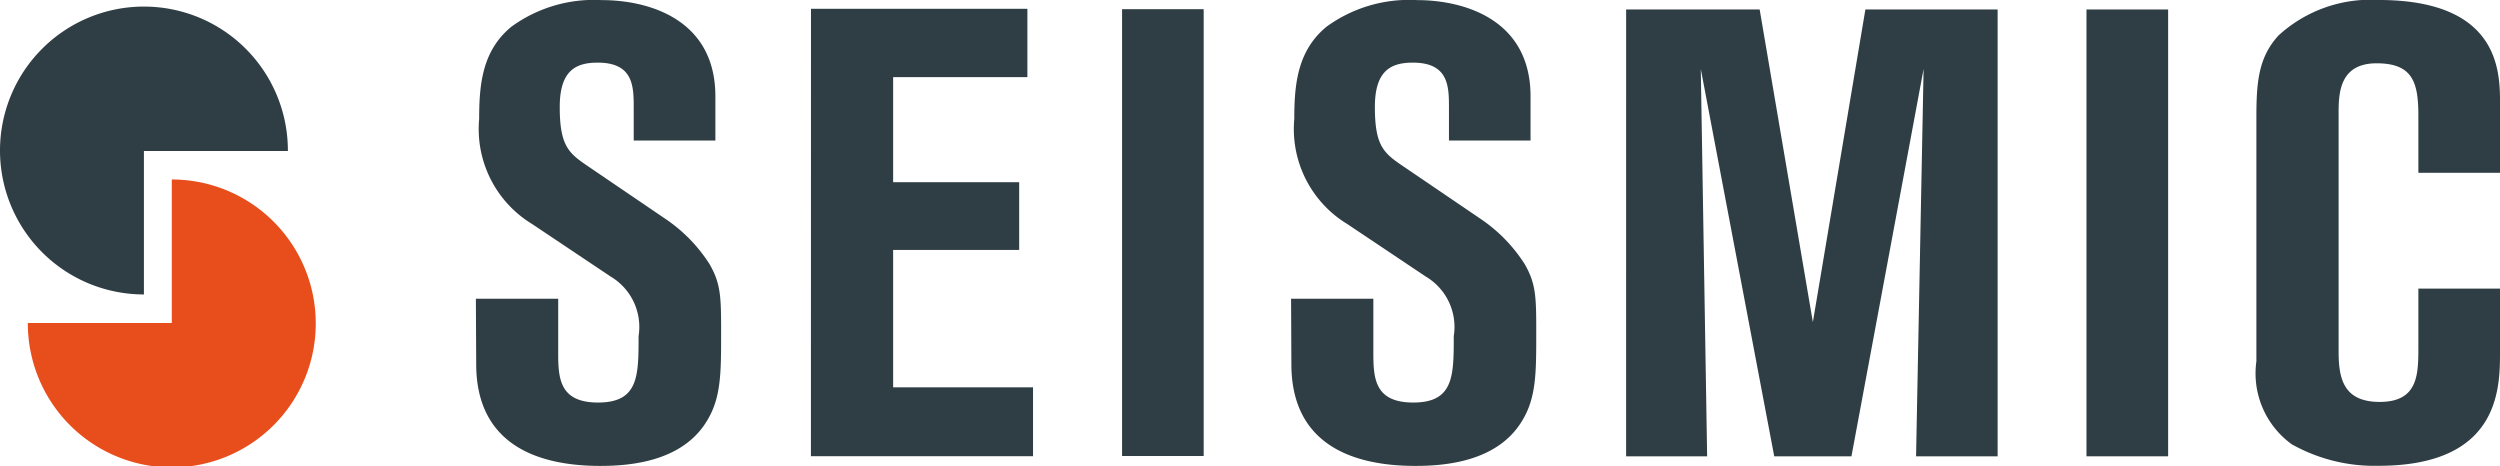
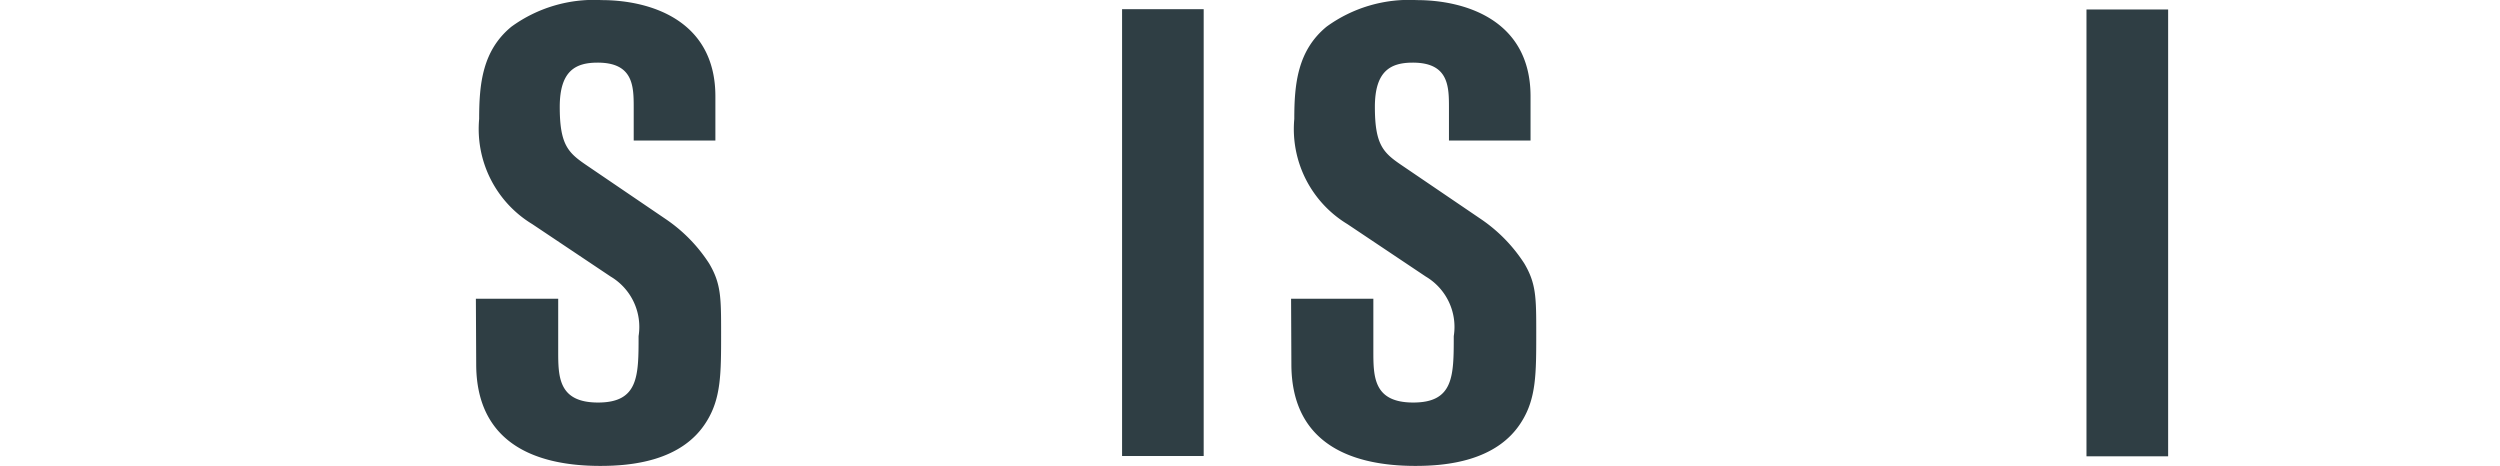
<svg xmlns="http://www.w3.org/2000/svg" width="108.326" height="20.208" viewBox="0 0 108.326 20.208">
  <g id="seismic-seeklogo.com" transform="translate(-1.532 -2.07)">
    <path id="Контур_665" data-name="Контур 665" d="M277.915,15.014h3.567v2.247c0,1.127,0,2.251,1.727,2.251,1.756,0,1.756-1.152,1.756-2.878a2.537,2.537,0,0,0-1.208-2.579l-3.4-2.275a4.816,4.816,0,0,1-2.3-4.555c0-1.509.136-2.963,1.4-4a6.08,6.08,0,0,1,3.9-1.151c2.084,0,4.936.85,4.936,4.17V8.158h-3.539v-1.4c0-.931,0-1.974-1.562-1.974-.962,0-1.643.356-1.643,1.921,0,1.617.355,1.974,1.123,2.5l3.507,2.384a6.716,6.716,0,0,1,1.841,1.894c.521.878.521,1.479.521,3.044,0,1.729,0,2.8-.633,3.811-1.067,1.73-3.289,1.92-4.6,1.92-3.045,0-5.379-1.149-5.379-4.413Z" transform="translate(-255.763)" fill="#2f3e44" />
-     <path id="Контур_666" data-name="Контур 666" d="M472.523,7.2H481.9v2.962h-5.817v4.554h5.461v2.934h-5.461v5.953h6.061v2.985h-9.624Z" transform="translate(-435.851 -4.75)" fill="#2f3e44" />
    <rect id="Прямоугольник_1025" data-name="Прямоугольник 1025" width="3.536" height="19.361" transform="translate(50.152 2.468)" fill="#2f3e44" />
    <path id="Контур_667" data-name="Контур 667" d="M751.356,15.014h3.565v2.247c0,1.127,0,2.251,1.729,2.251,1.755,0,1.755-1.152,1.755-2.878a2.537,2.537,0,0,0-1.21-2.579l-3.4-2.275a4.815,4.815,0,0,1-2.3-4.555c0-1.509.138-2.963,1.4-4a6.077,6.077,0,0,1,3.9-1.151c2.086,0,4.937.85,4.937,4.17V8.158h-3.535v-1.4c0-.931,0-1.974-1.567-1.974-.958,0-1.643.356-1.643,1.921,0,1.617.354,1.974,1.124,2.5l3.509,2.384a6.724,6.724,0,0,1,1.839,1.894c.52.878.52,1.479.52,3.044,0,1.729,0,2.8-.633,3.811-1.067,1.73-3.29,1.92-4.6,1.92-3.046,0-5.377-1.149-5.377-4.413Z" transform="translate(-693.881)" fill="#2f3e44" />
-     <path id="Контур_668" data-name="Контур 668" d="M945.955,7.585h5.786l2.305,13.547,2.276-13.547h5.73V26.946h-3.534l.326-16.783-3.126,16.783h-3.346L949.19,10.163l.275,16.783h-3.511Z" transform="translate(-873.962 -5.104)" fill="#2f3e44" />
    <rect id="Прямоугольник_1026" data-name="Прямоугольник 1026" width="3.538" height="19.361" transform="translate(91.94 2.481)" fill="#2f3e44" />
-     <path id="Контур_669" data-name="Контур 669" d="M1318.988,9.558V7.087c0-1.451-.245-2.274-1.811-2.274s-1.645,1.234-1.645,2.112V17.292c0,1.153.192,2.193,1.781,2.193,1.675,0,1.675-1.208,1.675-2.387V14.574h3.537v2.744c0,1.562,0,4.935-5.265,4.935a7.321,7.321,0,0,1-3.756-.931,3.787,3.787,0,0,1-1.535-3.594V7.2c0-1.565.083-2.636.959-3.593a5.9,5.9,0,0,1,4.333-1.538c5.265,0,5.265,3.126,5.265,4.5V9.558h-3.537Z" transform="translate(-1212.667)" fill="#2f3e44" />
-     <path id="Контур_670" data-name="Контур 670" d="M7.768,12.645h6.238a6.237,6.237,0,1,0-6.238,6.217Z" transform="translate(0 -4.033)" fill="#2f3e44" />
-     <path id="Контур_671" data-name="Контур 671" d="M23.931,112.523H17.693a6.238,6.238,0,1,0,6.238-6.218Z" transform="translate(-14.955 -96.458)" fill="#e84e1b" />
  </g>
</svg>